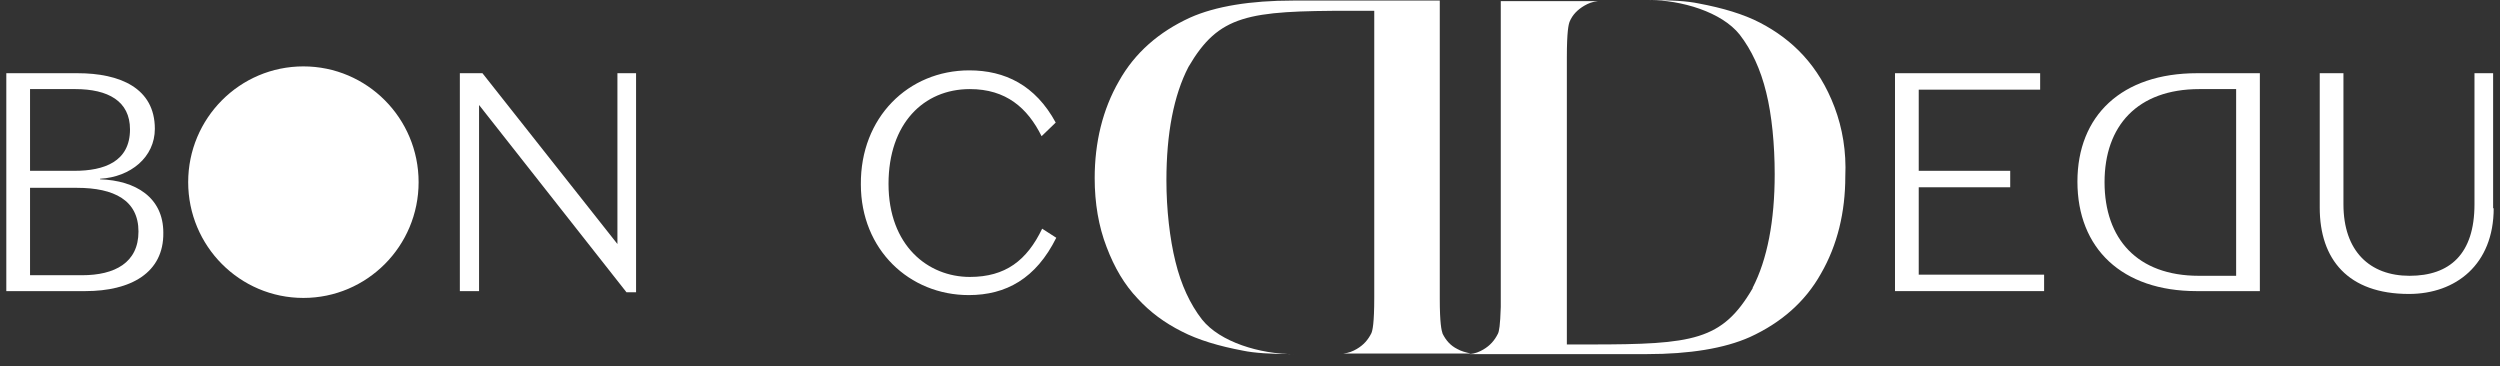
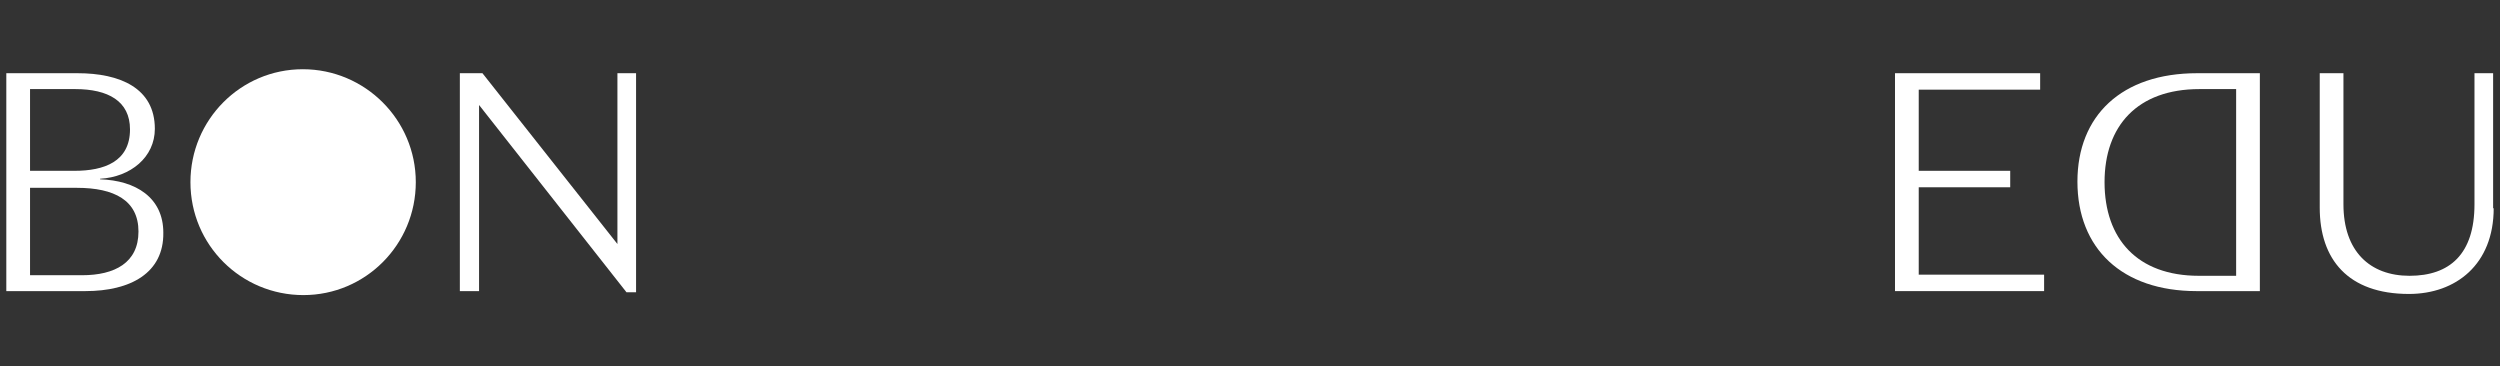
<svg xmlns="http://www.w3.org/2000/svg" width="198" height="29" viewBox="0 0 198 29" fill="none">
  <rect x="0" y="0" width="198" height="29" fill="#333333" stroke="none" />
-   <path d="M76.768 5.573C79.586 5.573 82.002 6.742 83.612 9.708L82.494 10.787C81.376 8.539 79.676 7.056 76.813 7.056C73.145 7.056 70.371 9.798 70.371 14.562C70.371 19.461 73.503 21.933 76.813 21.933C79.631 21.933 81.331 20.629 82.539 18.112L83.657 18.831C82.047 22.067 79.676 23.371 76.723 23.371C72.027 23.371 68.18 19.775 68.18 14.607C68.135 9.303 71.937 5.573 76.768 5.573Z" fill="white" />
  <path d="M161.58 5.798V7.101H151.963V13.528H159.209V14.832H151.963V21.753H161.893V23.056H150.084V5.798H161.58Z" fill="white" />
  <path d="M174.15 21.843H177.102V7.056H174.195C169.274 7.056 166.68 9.978 166.68 14.427C166.68 18.921 169.274 21.843 174.15 21.843ZM173.971 23.056C168.066 23.056 164.532 19.685 164.532 14.382C164.532 9.169 168.022 5.798 174.016 5.798H178.981V23.056H173.971Z" fill="white" />
  <path d="M197.5 16.494C197.5 20.944 194.503 23.281 190.79 23.281C185.959 23.281 183.723 20.539 183.723 16.449V5.798H185.601V16.18C185.601 19.91 187.704 21.843 190.835 21.843C194.011 21.843 195.979 20.135 195.979 16.18V5.798H197.455V16.494H197.5Z" fill="white" />
  <path d="M2.379 21.798H6.494C9.089 21.798 10.967 20.809 10.967 18.337C10.967 15.865 9.044 14.876 6.092 14.876H2.379V21.798ZM5.913 13.528C8.239 13.528 10.296 12.809 10.296 10.247C10.296 8 8.552 7.056 5.957 7.056H2.379V13.528H5.913ZM0.5 5.798H6.136C9.491 5.798 12.264 6.966 12.264 10.202C12.264 12.449 10.341 14.023 7.926 14.157V14.202C10.744 14.292 12.935 15.64 12.935 18.427C12.98 21.618 10.341 23.056 6.762 23.056H0.5V5.798Z" fill="white" />
  <path d="M50.376 5.798V23.146H49.616L37.941 8.315V23.056H36.42V5.798H38.209L48.9 19.326V5.798H50.376Z" fill="white" />
-   <path d="M114.254 26.427C114.164 26.157 114.03 25.618 114.03 23.64V0.045H102.4C99.045 0.045 96.271 0.494 94.258 1.393C91.798 2.517 89.875 4.18 88.622 6.427C87.325 8.674 86.699 11.281 86.699 14.112C86.699 16.09 87.012 17.933 87.638 19.551C88.264 21.213 89.07 22.562 90.098 23.64C91.082 24.719 92.246 25.573 93.587 26.247C94.885 26.921 96.54 27.416 98.463 27.775C99.313 27.955 100.655 28.045 102.444 28.045C99.805 28.045 96.629 27.101 95.198 25.303C94.258 24.09 93.543 22.562 93.095 20.719C92.648 18.921 92.38 16.584 92.38 14.292C92.38 10.562 92.961 7.551 94.124 5.303C96.54 1.169 98.821 0.854 106.962 0.854H108.841V23.551C108.841 25.618 108.707 26.157 108.617 26.382C108.349 26.921 107.991 27.326 107.454 27.64C107.141 27.82 106.828 27.955 106.381 28H116.49C116.088 27.91 115.73 27.82 115.417 27.64C114.88 27.371 114.522 26.966 114.254 26.427Z" fill="white" />
-   <path d="M145.298 8.494C144.671 6.831 143.822 5.483 142.837 4.404C141.853 3.326 140.69 2.472 139.393 1.798C138.096 1.124 136.441 0.629 134.517 0.27C133.667 0.09 132.325 0 130.536 0C133.175 0 136.351 0.944 137.783 2.742C138.722 3.955 139.438 5.483 139.885 7.326C140.332 9.124 140.556 11.461 140.556 13.798C140.556 17.483 139.975 20.539 138.812 22.787V22.831C136.396 26.966 134.115 27.281 125.973 27.281H124.095V4.539C124.095 2.472 124.229 1.933 124.318 1.708C124.542 1.169 124.945 0.764 125.481 0.449C125.795 0.27 126.108 0.135 126.555 0.09H118.861V24.315C118.816 25.798 118.727 26.247 118.637 26.427C118.369 26.966 118.011 27.371 117.474 27.685C117.161 27.865 116.848 28 116.401 28.045H130.447C133.802 28.045 136.575 27.596 138.588 26.697C141.048 25.573 142.972 23.91 144.224 21.663C145.521 19.416 146.148 16.809 146.148 13.977C146.237 12 145.924 10.157 145.298 8.494Z" fill="white" />
  <path d="M32.931 14.427C32.931 19.371 28.95 23.371 24.029 23.371C19.108 23.371 15.083 19.416 15.083 14.427C15.083 9.483 19.064 5.483 23.984 5.483C28.905 5.483 32.931 9.483 32.931 14.427Z" fill="white" />
-   <path fill-rule="evenodd" clip-rule="evenodd" d="M24.029 5.708C19.236 5.708 15.351 9.612 15.351 14.427C15.351 19.242 19.236 23.146 24.029 23.146C28.822 23.146 32.707 19.242 32.707 14.427C32.707 9.612 28.822 5.708 24.029 5.708ZM14.904 14.427C14.904 9.363 18.989 5.258 24.029 5.258C29.069 5.258 33.154 9.363 33.154 14.427C33.154 19.491 29.069 23.596 24.029 23.596C18.989 23.596 14.904 19.491 14.904 14.427Z" fill="white" />
  <path d="M24.029 9.303C26.847 9.303 29.128 11.595 29.128 14.427C29.128 17.258 26.847 19.551 24.029 19.551" fill="white" />
  <path fill-rule="evenodd" clip-rule="evenodd" d="M28.905 14.427C28.905 11.72 26.724 9.528 24.029 9.528V9.079C26.971 9.079 29.352 11.471 29.352 14.427C29.352 17.383 26.971 19.775 24.029 19.775V19.326C26.724 19.326 28.905 17.134 28.905 14.427Z" fill="white" />
</svg>